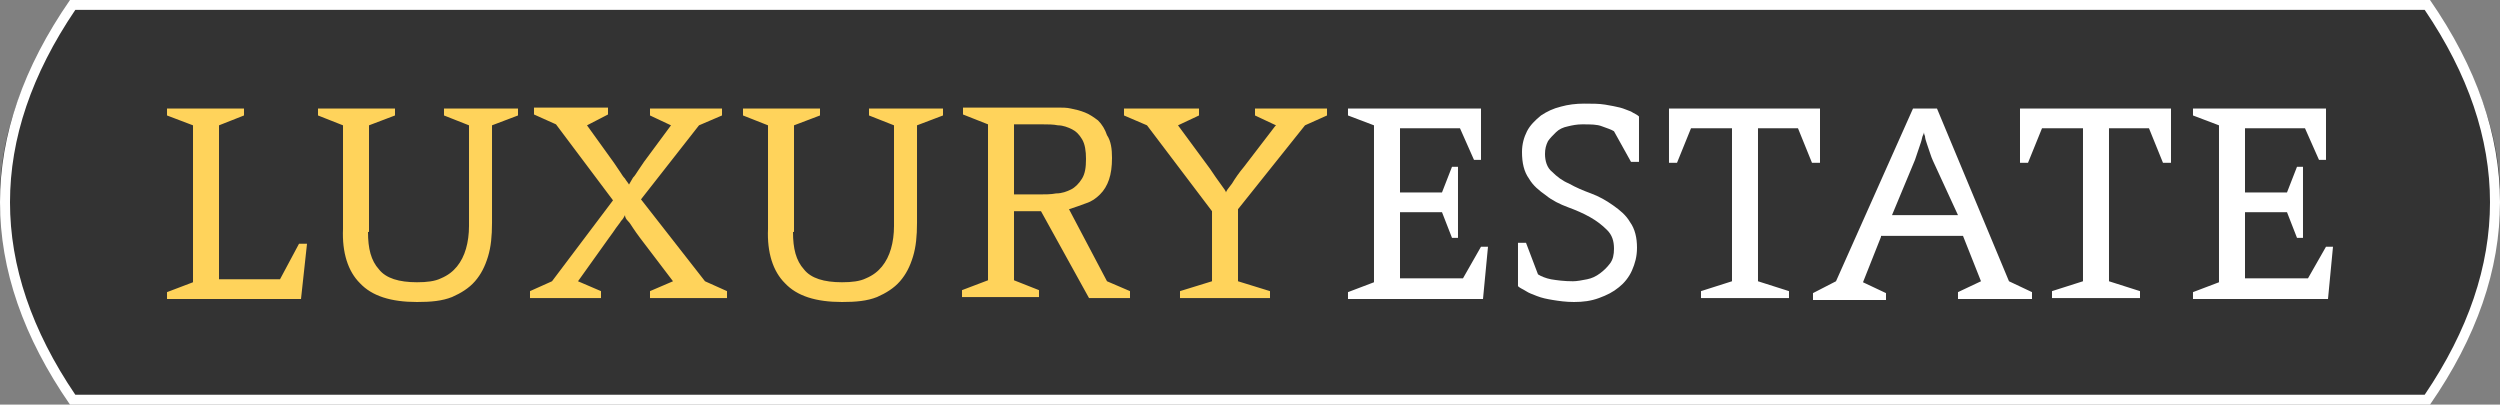
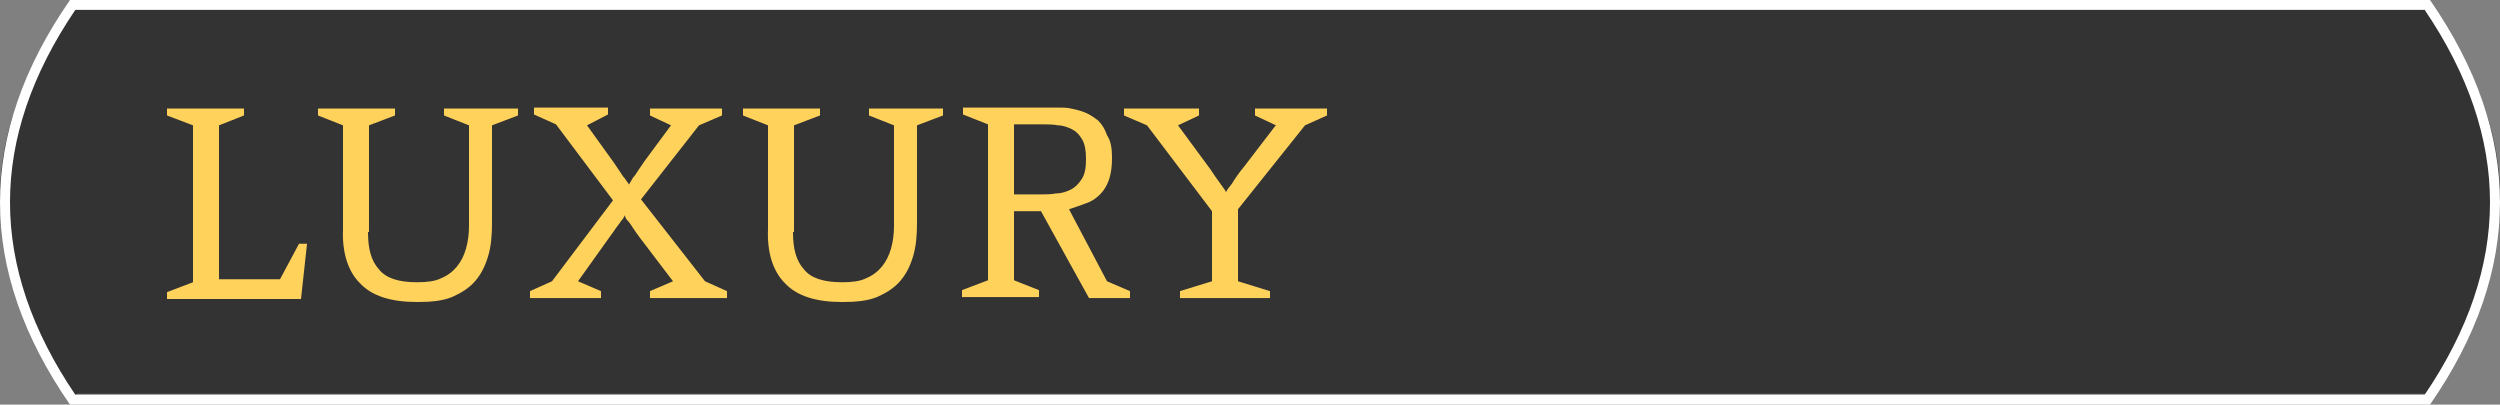
<svg xmlns="http://www.w3.org/2000/svg" width="173" height="28" viewBox="0 0 173 28" fill="none">
  <rect x="0" y="0" width="173" height="28" fill="#808080" stroke="none" />
  <g clip-path="url(#clip0_597_885)">
-     <path d="M170.094 3.415C170.233 3.688 170.51 4.166 170.925 4.985C172.378 8.059 173.07 11.063 173.001 14.068C172.932 17.346 171.963 20.488 170.164 23.766L169.679 24.654C168.987 25.815 168.434 26.634 167.949 27.249C167.88 27.317 167.811 27.385 167.672 27.385H5.329C5.191 27.385 5.122 27.317 5.052 27.249C4.43 26.498 3.876 25.61 3.322 24.654C3.253 24.585 3.253 24.517 3.184 24.449C3.184 24.381 3.115 24.381 3.115 24.312L2.838 23.834C1.163 20.83 0.193 17.492 0.001 14.068C-0.068 11.063 0.624 8.059 2.077 4.985C2.284 4.507 2.561 3.961 2.907 3.415L5.122 0.068C5.191 0.068 5.329 0 5.398 0H167.672C167.811 0 167.88 0.068 167.949 0.137L170.094 3.415Z" fill="black" fill-opacity="0.6" />
+     <path d="M170.094 3.415C170.233 3.688 170.51 4.166 170.925 4.985C172.378 8.059 173.07 11.063 173.001 14.068C172.932 17.346 171.963 20.488 170.164 23.766L169.679 24.654C168.987 25.815 168.434 26.634 167.949 27.249H5.329C5.191 27.385 5.122 27.317 5.052 27.249C4.43 26.498 3.876 25.61 3.322 24.654C3.253 24.585 3.253 24.517 3.184 24.449C3.184 24.381 3.115 24.381 3.115 24.312L2.838 23.834C1.163 20.83 0.193 17.492 0.001 14.068C-0.068 11.063 0.624 8.059 2.077 4.985C2.284 4.507 2.561 3.961 2.907 3.415L5.122 0.068C5.191 0.068 5.329 0 5.398 0H167.672C167.811 0 167.88 0.068 167.949 0.137L170.094 3.415Z" fill="black" fill-opacity="0.6" />
    <path d="M4.844 0H168.156C171.385 4.667 173 9.333 173 14C173 18.667 171.385 23.333 168.156 28H4.844C1.615 23.333 0 18.667 0 14C0 9.333 1.615 4.667 4.844 0ZM0.692 14C0.692 18.423 2.193 22.859 5.212 27.317H167.788C170.807 22.859 172.308 18.423 172.308 14C172.308 9.577 170.807 5.141 167.788 0.683H5.212C2.193 5.141 0.692 9.577 0.692 14Z" fill="white" />
-     <path d="M102.623 20.693H93.281V20.215L95.08 19.532V8.673L93.281 7.99V7.512H102.485V11.063H102L101.032 8.878H96.88V13.317H99.786L100.478 11.541H100.893V16.459H100.478L99.786 14.683H96.88V19.259H101.239L102.485 17.073H102.969L102.623 20.693ZM110.858 8.742C110.512 8.605 110.097 8.605 109.474 8.605C109.128 8.605 108.782 8.673 108.505 8.742C108.159 8.81 107.882 8.946 107.675 9.151C107.467 9.356 107.26 9.561 107.121 9.766C106.983 10.039 106.914 10.312 106.914 10.654C106.914 11.132 107.052 11.61 107.398 11.883C107.744 12.224 108.09 12.498 108.574 12.703C109.059 12.976 109.543 13.181 110.097 13.385C110.65 13.59 111.135 13.864 111.619 14.205C112.104 14.546 112.519 14.888 112.796 15.366C113.142 15.844 113.28 16.459 113.28 17.142C113.28 17.756 113.142 18.234 112.934 18.712C112.726 19.19 112.38 19.6 112.034 19.873C111.619 20.215 111.204 20.42 110.65 20.624C110.097 20.829 109.543 20.898 108.92 20.898C108.367 20.898 107.882 20.829 107.467 20.761C107.052 20.693 106.706 20.624 106.36 20.488C106.014 20.351 105.806 20.283 105.599 20.146C105.391 20.01 105.184 19.942 105.045 19.805V16.8H105.599L106.429 18.985C106.637 19.122 106.983 19.259 107.329 19.327C107.744 19.395 108.228 19.463 108.851 19.463C109.128 19.463 109.474 19.395 109.82 19.327C110.166 19.259 110.443 19.122 110.72 18.917C110.996 18.712 111.204 18.507 111.412 18.234C111.619 17.961 111.688 17.62 111.688 17.21C111.688 16.663 111.55 16.254 111.204 15.912C110.858 15.571 110.512 15.298 110.028 15.024C109.543 14.751 109.059 14.546 108.505 14.341C107.952 14.137 107.398 13.864 106.983 13.522C106.498 13.181 106.083 12.839 105.806 12.361C105.46 11.883 105.322 11.268 105.322 10.517C105.322 9.971 105.46 9.493 105.668 9.083C105.876 8.673 106.222 8.332 106.637 7.99C107.052 7.717 107.467 7.512 108.021 7.376C108.505 7.239 109.059 7.171 109.612 7.171C110.166 7.171 110.65 7.171 111.066 7.239C111.481 7.307 111.827 7.376 112.104 7.444C112.38 7.512 112.657 7.649 112.865 7.717C113.072 7.854 113.28 7.922 113.418 8.059V11.2H112.865L111.688 9.083C111.481 8.946 111.204 8.878 110.858 8.742ZM124.421 8.878H121.653V19.463L123.798 20.146V20.624H117.709V20.146L119.854 19.463V8.878H117.017L116.048 11.268H115.494V7.512H125.944V11.268H125.39L124.421 8.878ZM132.379 7.512H134.04L139.022 19.463L140.614 20.215V20.693H135.493V20.215L137.085 19.463L135.839 16.322H130.165V16.39L128.919 19.532L130.511 20.283V20.761H125.459V20.283L127.051 19.463L132.379 7.512ZM133.556 10.585L133.348 9.971C133.279 9.766 133.21 9.561 133.21 9.424C133.14 9.288 133.14 9.151 133.14 9.151C133.14 9.151 133.14 9.22 133.071 9.356C133.002 9.493 133.002 9.629 132.933 9.834L132.725 10.449L132.518 11.063L130.926 14.888H135.493L133.763 11.132C133.694 10.995 133.625 10.79 133.556 10.585ZM148.71 8.878H145.942V19.463L148.088 20.146V20.624H141.998V20.146L144.143 19.463V8.878H141.306L140.337 11.268H139.784V7.512H150.233V11.268H149.679L148.71 8.878ZM151.755 20.693V20.215L153.554 19.532V8.673L151.755 7.99V7.512H160.959V11.063H160.474L159.506 8.878H155.354V13.317H158.26L158.952 11.541H159.367V16.459H158.952L158.26 14.683H155.354V19.259H159.713L160.959 17.073H161.443L161.097 20.693H151.755Z" fill="white" />
    <path d="M20.829 20.693H11.557V20.215L13.356 19.532V8.673L11.557 7.99V7.512H16.885V7.99L15.155 8.673V19.327H19.376L20.691 16.868H21.245L20.829 20.693ZM25.466 16.049C25.466 17.21 25.673 18.029 26.227 18.644C26.711 19.259 27.611 19.532 28.857 19.532C29.549 19.532 30.102 19.463 30.517 19.259C31.002 19.054 31.348 18.78 31.625 18.439C31.901 18.098 32.109 17.688 32.247 17.21C32.386 16.732 32.455 16.185 32.455 15.639V8.673L30.725 7.99V7.512H35.846V7.99L34.047 8.673V15.434C34.047 16.322 33.977 17.073 33.77 17.756C33.562 18.439 33.285 18.985 32.87 19.463C32.455 19.941 31.901 20.283 31.279 20.556C30.587 20.829 29.825 20.898 28.857 20.898C27.057 20.898 25.743 20.488 24.912 19.6C24.082 18.78 23.667 17.483 23.736 15.844V8.673L22.006 7.99V7.512H27.334V7.99L25.535 8.673V16.049H25.466ZM40.621 8.673L42.489 11.268L42.904 11.883C43.043 12.088 43.112 12.224 43.25 12.361C43.319 12.498 43.458 12.634 43.527 12.771C43.596 12.634 43.735 12.429 43.804 12.293C43.942 12.156 44.011 12.02 44.15 11.815L44.565 11.2L46.433 8.673L44.98 7.99V7.512H49.963V7.99L48.371 8.673L44.357 13.795L48.786 19.463L50.309 20.146V20.624H44.98V20.146L46.572 19.463L44.288 16.459C44.081 16.185 43.942 15.98 43.804 15.776C43.665 15.571 43.596 15.434 43.458 15.297C43.319 15.161 43.25 15.024 43.25 14.888C43.181 15.024 43.112 15.161 42.973 15.297C42.904 15.434 42.766 15.571 42.627 15.776C42.489 15.98 42.351 16.185 42.143 16.459L39.998 19.463L41.589 20.146V20.624H36.676V20.146L38.199 19.463L42.42 13.863L38.475 8.605L36.953 7.922V7.444H42.074V7.922L40.621 8.673ZM54.876 16.049C54.876 17.21 55.083 18.029 55.637 18.644C56.121 19.259 57.021 19.532 58.267 19.532C58.959 19.532 59.512 19.463 59.927 19.259C60.412 19.054 60.758 18.78 61.035 18.439C61.311 18.098 61.519 17.688 61.657 17.21C61.796 16.732 61.865 16.185 61.865 15.639V8.673L60.135 7.99V7.512H65.256V7.99L63.457 8.673V15.434C63.457 16.322 63.387 17.073 63.18 17.756C62.972 18.439 62.695 18.985 62.28 19.463C61.865 19.941 61.311 20.283 60.689 20.556C59.997 20.829 59.235 20.898 58.267 20.898C56.467 20.898 55.153 20.488 54.322 19.6C53.492 18.78 53.077 17.483 53.146 15.844V8.673L51.416 7.99V7.512H56.744V7.99L54.945 8.673V16.049H54.876ZM76.951 10.927C76.951 11.541 76.881 12.02 76.743 12.429C76.605 12.839 76.397 13.18 76.12 13.454C75.843 13.727 75.567 13.932 75.151 14.068C74.805 14.205 74.39 14.341 73.975 14.478L76.605 19.463L78.196 20.146V20.624H75.359L72.037 14.615H70.169V19.395L71.899 20.078V20.556H66.571V20.078L68.37 19.395V8.605L66.64 7.922V7.444H73.214C73.491 7.444 73.837 7.444 74.113 7.512C74.459 7.58 74.736 7.649 75.082 7.785C75.428 7.922 75.705 8.127 75.982 8.332C76.259 8.605 76.466 8.946 76.605 9.356C76.881 9.766 76.951 10.312 76.951 10.927ZM70.169 13.454H71.899C72.314 13.454 72.729 13.454 73.075 13.385C73.491 13.385 73.837 13.249 74.113 13.112C74.39 12.976 74.667 12.702 74.875 12.361C75.082 12.02 75.151 11.61 75.151 10.995C75.151 10.449 75.082 9.971 74.875 9.629C74.667 9.288 74.459 9.083 74.183 8.946C73.906 8.81 73.56 8.673 73.214 8.673C72.868 8.605 72.522 8.605 72.176 8.605H70.169V13.454ZM90.306 8.673L85.67 14.478V19.463L87.884 20.146V20.624H81.656V20.146L83.871 19.463V14.615L79.373 8.673L77.781 7.99V7.512H82.971V7.99L81.518 8.673L83.732 11.678C84.009 12.088 84.286 12.498 84.493 12.771C84.701 13.044 84.839 13.249 84.839 13.317C84.839 13.249 84.978 13.044 85.255 12.702C85.462 12.361 85.739 11.951 86.085 11.541L88.23 8.741L88.299 8.673L86.846 7.99V7.512H91.829V7.99L90.306 8.673Z" fill="#FFD35B" />
  </g>
  <defs>
    <clipPath id="clip0_597_885">
      <rect width="173" height="28" fill="white" />
    </clipPath>
  </defs>
</svg>